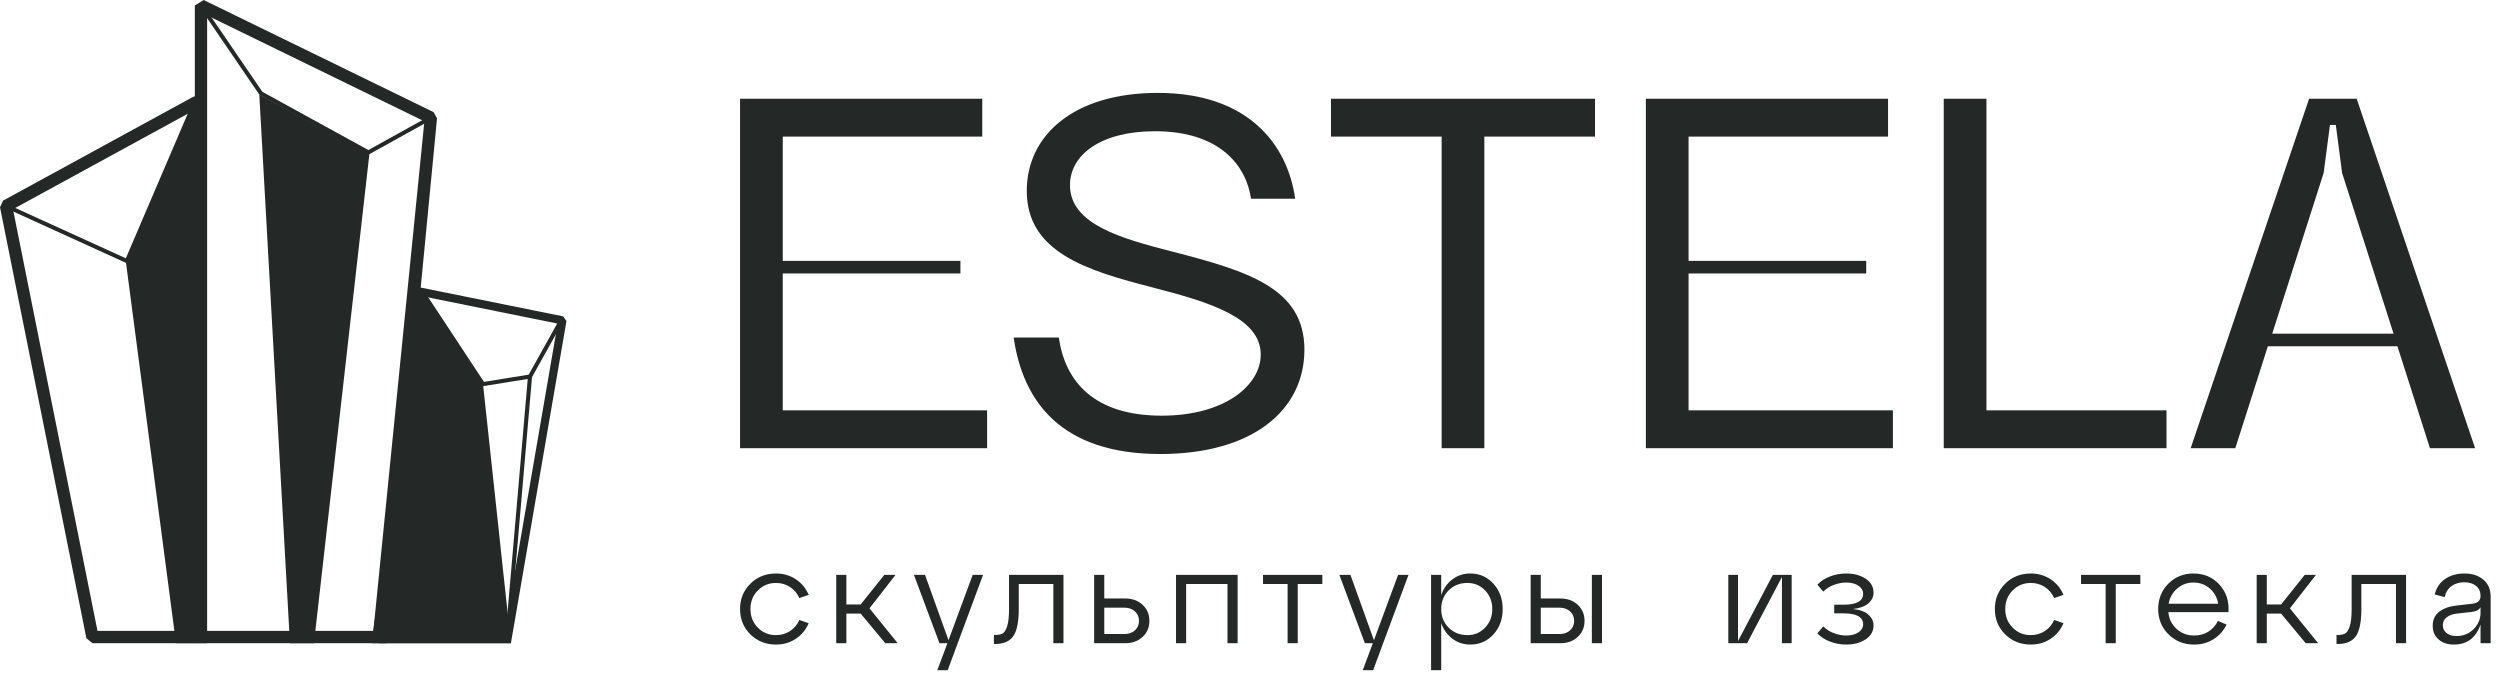
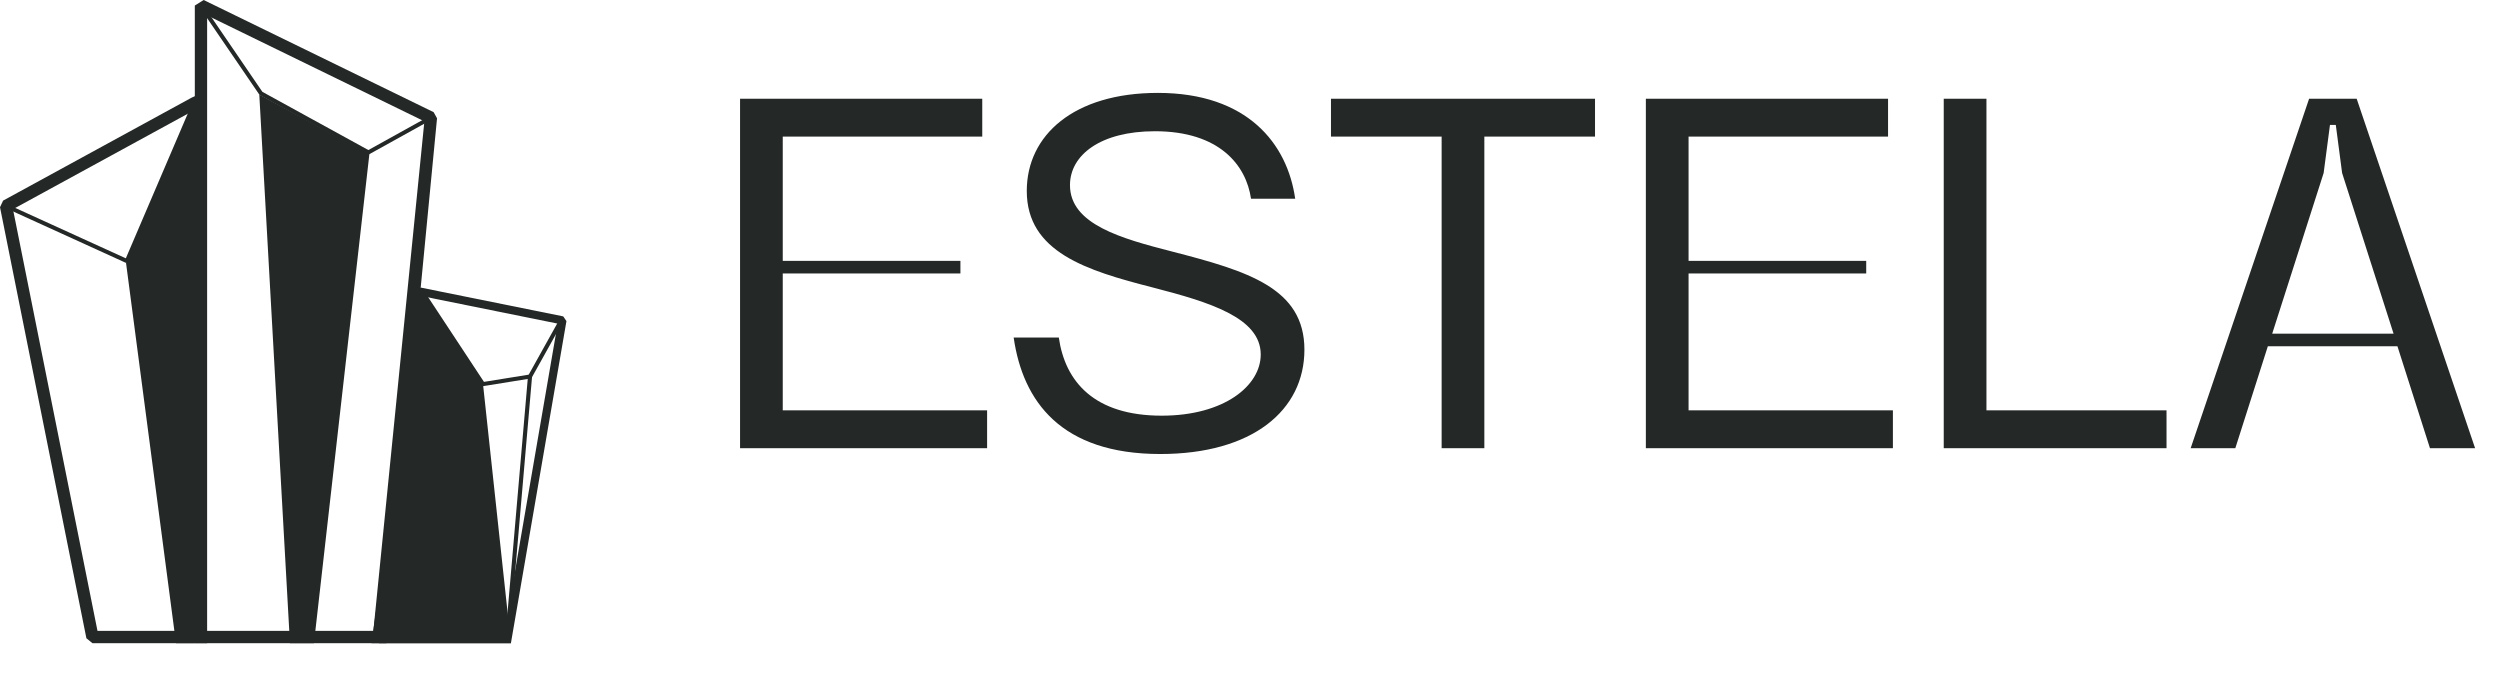
<svg xmlns="http://www.w3.org/2000/svg" width="234" height="63" viewBox="0 0 234 63" fill="none">
  <g clip-path="url(#clip0_29_387)">
    <path d="M9.125 59.05H17.629V10.617L1.214 19.581L9.125 59.05ZM18.206 60.204H8.652L8.086 59.74L0 19.393L0.291 18.776L17.93 9.143L18.782 8.749V59.627L18.206 60.204Z" fill="#242927" />
    <path d="M35.468 60.204H18.811H18.234V0.518L19.063 0L40.587 10.497L40.907 11.071L36.168 60.204H35.468ZM19.387 59.05H34.948L39.722 11.358L19.387 1.441V59.05Z" fill="#242927" />
    <path d="M36.352 59.435H47.175L52.2 30.29L39.721 27.767L36.352 59.435ZM47.821 60.204H35.926H35.468L39.002 27.268L39.459 26.933L52.717 29.613L53.02 30.053L47.821 60.204Z" fill="#242927" />
    <path d="M0.486 19.455C0.39 19.411 0.347 19.297 0.391 19.201C0.435 19.105 0.549 19.062 0.645 19.106L11.777 24.178L18.029 9.572C18.07 9.475 18.183 9.43 18.281 9.471C18.378 9.512 18.424 9.625 18.382 9.723L12.052 24.509L11.796 24.609L0.486 19.455Z" fill="#242927" />
    <path d="M18.652 0.626C18.593 0.539 18.616 0.419 18.703 0.36C18.79 0.3 18.91 0.323 18.969 0.41L24.559 8.595L34.48 14.044L40.242 10.847C40.334 10.796 40.45 10.829 40.502 10.922C40.553 11.014 40.52 11.131 40.428 11.182L34.573 14.43L34.387 14.431L24.335 8.91L24.269 8.85L18.652 0.626Z" fill="#242927" />
    <path d="M39.224 27.221C39.166 27.133 39.19 27.014 39.279 26.956C39.367 26.898 39.486 26.923 39.544 27.011L45.3 35.743L49.487 35.068L52.305 30.008C52.356 29.916 52.473 29.883 52.565 29.934C52.658 29.985 52.691 30.102 52.64 30.195L49.777 35.335L49.639 35.431L45.239 36.141L45.048 36.057L39.224 27.221Z" fill="#242927" />
    <path fill-rule="evenodd" clip-rule="evenodd" d="M18.206 9.648L11.796 24.609L16.473 60.204H19.395L18.206 9.648Z" fill="#242927" />
    <path d="M47.487 57.524L49.417 35.225C49.426 35.12 49.52 35.041 49.625 35.05C49.731 35.06 49.81 35.153 49.801 35.258L47.69 59.644L47.308 59.645L47.487 57.524Z" fill="#242927" />
    <path fill-rule="evenodd" clip-rule="evenodd" d="M34.773 60.204L39.384 27.116L45.209 35.952L47.821 60.204H34.773Z" fill="#242927" />
    <path fill-rule="evenodd" clip-rule="evenodd" d="M29.386 60.204H27.14L24.269 8.85L34.573 14.43L29.386 60.204Z" fill="#242927" />
    <path fill-rule="evenodd" clip-rule="evenodd" d="M91.939 12.784V9.24H69.269V41.951H92.393V38.407H73.266V25.596H89.895V24.415H73.266V12.784H91.939ZM108.6 42.496C117.232 42.496 122.093 38.407 122.093 32.729C122.093 26.959 116.777 25.369 109.736 23.551C104.965 22.325 100.15 21.007 100.15 17.327C100.15 14.511 103.011 12.284 108.1 12.284C114.143 12.284 116.641 15.465 117.095 18.599H121.23C120.503 13.466 116.777 8.695 108.373 8.695C100.513 8.695 96.106 12.648 96.106 17.872C96.106 23.597 101.694 25.323 107.918 26.913C113.188 28.276 118.004 29.73 118.004 33.183C118.004 36.091 114.597 38.907 108.736 38.907C102.421 38.907 99.695 35.727 99.105 31.593H94.879C95.743 37.59 99.332 42.496 108.6 42.496ZM149.294 12.784V9.24H124.579V12.784H134.937V41.951H138.935V12.784H149.294ZM176.722 12.784V9.24H154.052V41.951H177.176V38.407H158.05V25.596H174.678V24.415H158.05V12.784H176.722ZM202.787 38.407H185.932V9.24H181.934V41.951H202.787V38.407ZM220.584 9.24H216.132L205.046 41.951H209.226L212.27 32.41H224.4L227.444 41.951H231.669L220.584 9.24ZM212.679 31.229L217.494 16.191L218.085 11.694H218.631L219.221 16.191L224.037 31.229H212.679Z" fill="#242927" />
-     <path d="M70.236 59.376C69.591 58.739 69.269 57.949 69.269 57.005C69.269 56.061 69.591 55.27 70.236 54.634C70.881 53.997 71.68 53.679 72.632 53.679C73.324 53.679 73.941 53.858 74.485 54.217C75.029 54.575 75.431 55.062 75.693 55.677L74.82 55.981C74.626 55.542 74.335 55.197 73.948 54.943C73.56 54.691 73.121 54.564 72.632 54.564C71.958 54.564 71.391 54.798 70.931 55.266C70.472 55.734 70.242 56.313 70.242 57.005C70.242 57.696 70.472 58.276 70.931 58.744C71.391 59.212 71.958 59.446 72.632 59.446C73.121 59.446 73.56 59.319 73.948 59.066C74.335 58.813 74.626 58.468 74.82 58.029L75.693 58.333C75.431 58.948 75.029 59.435 74.485 59.793C73.941 60.152 73.324 60.331 72.632 60.331C71.68 60.331 70.881 60.013 70.236 59.376ZM83.823 53.805L81.383 56.942L84.026 60.204H82.863L80.561 57.435H79.221V60.204H78.272V53.805H79.221V56.575H80.561L82.774 53.805H83.823ZM88.78 59.926L91.044 53.805H92.017L88.704 62.733H87.731L88.679 60.204H87.933L85.543 53.805H86.58L88.78 59.926ZM93.105 60.28H93.029V59.433H93.143C93.446 59.433 93.682 59.384 93.851 59.287C94.019 59.191 94.161 58.961 94.275 58.598C94.388 58.236 94.445 57.704 94.445 57.005V53.805H99.541V60.204H98.593V54.665H95.356V57.005C95.356 58.194 95.187 59.037 94.85 59.534C94.513 60.032 93.931 60.28 93.105 60.28ZM105.32 60.204H102.412V53.805H103.36V56.018H105.32C105.986 56.018 106.53 56.217 106.952 56.613C107.373 57.009 107.584 57.511 107.584 58.117C107.584 58.716 107.373 59.214 106.952 59.61C106.53 60.006 105.986 60.204 105.32 60.204ZM103.36 56.879V59.344H105.244C105.649 59.344 105.978 59.228 106.231 58.997C106.484 58.765 106.61 58.472 106.61 58.117C106.61 57.755 106.484 57.458 106.231 57.226C105.978 56.994 105.649 56.879 105.244 56.879H103.36ZM111.023 60.204H110.075V53.805H115.841V60.204H114.893V54.665H111.023V60.204ZM121.468 60.204H120.52V54.665H118.218V53.805H123.77V54.665H121.468V60.204ZM128.6 59.926L130.864 53.805H131.837L128.524 62.733H127.551L128.499 60.204H127.753L125.363 53.805H126.4L128.6 59.926ZM137.616 53.679C138.485 53.679 139.208 53.997 139.785 54.634C140.363 55.27 140.651 56.061 140.651 57.005C140.651 57.958 140.363 58.75 139.785 59.382C139.208 60.014 138.485 60.331 137.616 60.331C136.984 60.331 136.426 60.147 135.941 59.781C135.456 59.414 135.108 58.927 134.898 58.32V62.733H133.949V53.805H134.898V55.702C135.108 55.087 135.456 54.596 135.941 54.229C136.426 53.862 136.984 53.679 137.616 53.679ZM137.351 59.446C138.008 59.446 138.561 59.212 139.008 58.744C139.454 58.276 139.678 57.696 139.678 57.005C139.678 56.313 139.454 55.734 139.008 55.266C138.561 54.798 138.008 54.564 137.351 54.564C136.643 54.564 136.057 54.796 135.593 55.26C135.129 55.724 134.898 56.305 134.898 57.005C134.898 57.704 135.129 58.286 135.593 58.75C136.057 59.214 136.643 59.446 137.351 59.446ZM146.051 60.204H143.269V53.805H144.217V56.018H146.051C146.717 56.018 147.261 56.217 147.682 56.613C148.103 57.009 148.314 57.511 148.314 58.117C148.314 58.716 148.103 59.214 147.682 59.61C147.261 60.006 146.717 60.204 146.051 60.204ZM149.946 60.204H148.997V53.805H149.946V60.204ZM144.217 56.879V59.344H145.975C146.38 59.344 146.708 59.228 146.961 58.997C147.214 58.765 147.341 58.472 147.341 58.117C147.341 57.755 147.214 57.458 146.961 57.226C146.708 56.994 146.38 56.879 145.975 56.879H144.217ZM162.679 60.002L165.942 53.805H167.7V60.204H166.789V54.008L163.527 60.204H161.769V53.805H162.679V60.002ZM173.44 57.005C174.09 57.072 174.572 57.249 174.888 57.536C175.205 57.823 175.363 58.156 175.363 58.535C175.363 59.083 175.116 59.519 174.623 59.844C174.13 60.168 173.52 60.331 172.795 60.331C172.281 60.331 171.784 60.24 171.303 60.059C170.823 59.878 170.422 59.618 170.102 59.281L170.659 58.636C170.937 58.914 171.272 59.125 171.664 59.268C172.056 59.412 172.433 59.483 172.795 59.483C173.276 59.483 173.662 59.384 173.952 59.186C174.243 58.988 174.389 58.737 174.389 58.434C174.389 57.751 173.773 57.41 172.543 57.41H171.683V56.6H172.543C173.773 56.6 174.389 56.259 174.389 55.576C174.389 55.272 174.243 55.022 173.952 54.824C173.662 54.625 173.276 54.526 172.795 54.526C172.433 54.526 172.056 54.598 171.664 54.741C171.272 54.885 170.937 55.095 170.659 55.374L170.102 54.729C170.422 54.391 170.823 54.132 171.303 53.951C171.784 53.77 172.281 53.679 172.795 53.679C173.52 53.679 174.13 53.841 174.623 54.166C175.116 54.491 175.363 54.927 175.363 55.475C175.363 55.854 175.205 56.185 174.888 56.467C174.572 56.75 174.09 56.929 173.44 57.005ZM187.685 59.376C187.04 58.739 186.718 57.949 186.718 57.005C186.718 56.061 187.04 55.27 187.685 54.634C188.33 53.997 189.129 53.679 190.082 53.679C190.773 53.679 191.39 53.858 191.934 54.217C192.478 54.575 192.88 55.062 193.142 55.677L192.269 55.981C192.075 55.542 191.785 55.197 191.397 54.943C191.009 54.691 190.571 54.564 190.082 54.564C189.407 54.564 188.84 54.798 188.381 55.266C187.921 55.734 187.691 56.313 187.691 57.005C187.691 57.696 187.921 58.276 188.381 58.744C188.84 59.212 189.407 59.446 190.082 59.446C190.571 59.446 191.009 59.319 191.397 59.066C191.785 58.813 192.075 58.468 192.269 58.029L193.142 58.333C192.88 58.948 192.478 59.435 191.934 59.793C191.39 60.152 190.773 60.331 190.082 60.331C189.129 60.331 188.33 60.013 187.685 59.376ZM198.036 60.204H197.087V54.665H194.786V53.805H200.337V54.665H198.036V60.204ZM205.307 53.679C206.293 53.679 207.104 54.027 207.741 54.722C208.377 55.418 208.658 56.276 208.582 57.296H202.955C203.022 57.937 203.281 58.461 203.732 58.87C204.183 59.279 204.733 59.483 205.382 59.483C205.88 59.483 206.322 59.361 206.71 59.117C207.098 58.872 207.393 58.539 207.595 58.117L208.405 58.459C208.135 59.024 207.735 59.477 207.203 59.819C206.672 60.16 206.061 60.331 205.37 60.331C204.417 60.331 203.618 60.013 202.973 59.376C202.328 58.739 202.006 57.949 202.006 57.005C202.006 56.061 202.322 55.27 202.955 54.634C203.587 53.997 204.371 53.679 205.307 53.679ZM205.307 54.526C204.725 54.526 204.219 54.712 203.789 55.083C203.359 55.454 203.089 55.93 202.98 56.512H207.621C207.528 55.939 207.269 55.464 206.843 55.089C206.417 54.714 205.905 54.526 205.307 54.526ZM216.776 53.805L214.335 56.942L216.978 60.204H215.815L213.513 57.435H212.173V60.204H211.224V53.805H212.173V56.575H213.513L215.726 53.805H216.776ZM218.773 60.28H218.697V59.433H218.811C219.115 59.433 219.351 59.384 219.52 59.287C219.688 59.191 219.829 58.961 219.943 58.598C220.057 58.236 220.114 57.704 220.114 57.005V53.805H225.21V60.204H224.262V54.665H221.024V57.005C221.024 58.194 220.856 59.037 220.518 59.534C220.181 60.032 219.6 60.28 218.773 60.28ZM230.673 53.679C231.397 53.679 231.988 53.871 232.443 54.254C232.898 54.638 233.126 55.175 233.126 55.867V60.204H232.178V58.459C231.747 59.707 230.913 60.331 229.674 60.331C229.092 60.331 228.618 60.17 228.251 59.85C227.884 59.53 227.701 59.104 227.701 58.573C227.701 58 227.91 57.557 228.327 57.245C228.744 56.933 229.286 56.744 229.952 56.676L231.381 56.512C231.912 56.461 232.178 56.217 232.178 55.778C232.178 55.382 232.038 55.07 231.76 54.843C231.482 54.615 231.115 54.501 230.66 54.501C230.205 54.501 229.813 54.615 229.484 54.843C229.155 55.07 228.932 55.42 228.814 55.892L227.89 55.639C228.042 55.007 228.369 54.522 228.87 54.185C229.372 53.848 229.973 53.679 230.673 53.679ZM229.914 59.534C230.563 59.534 231.103 59.317 231.532 58.883C231.962 58.449 232.178 57.941 232.178 57.359V56.828C232.059 57.081 231.773 57.232 231.318 57.283L229.939 57.435C229.552 57.486 229.239 57.601 229.003 57.783C228.767 57.964 228.649 58.211 228.649 58.522C228.649 58.826 228.765 59.07 228.997 59.256C229.229 59.441 229.535 59.534 229.914 59.534Z" fill="#242927" />
  </g>
  <defs>
    <clipPath id="clip0_29_387">
      <rect width="233.126" height="62.733" fill="white" />
    </clipPath>
  </defs>
</svg>